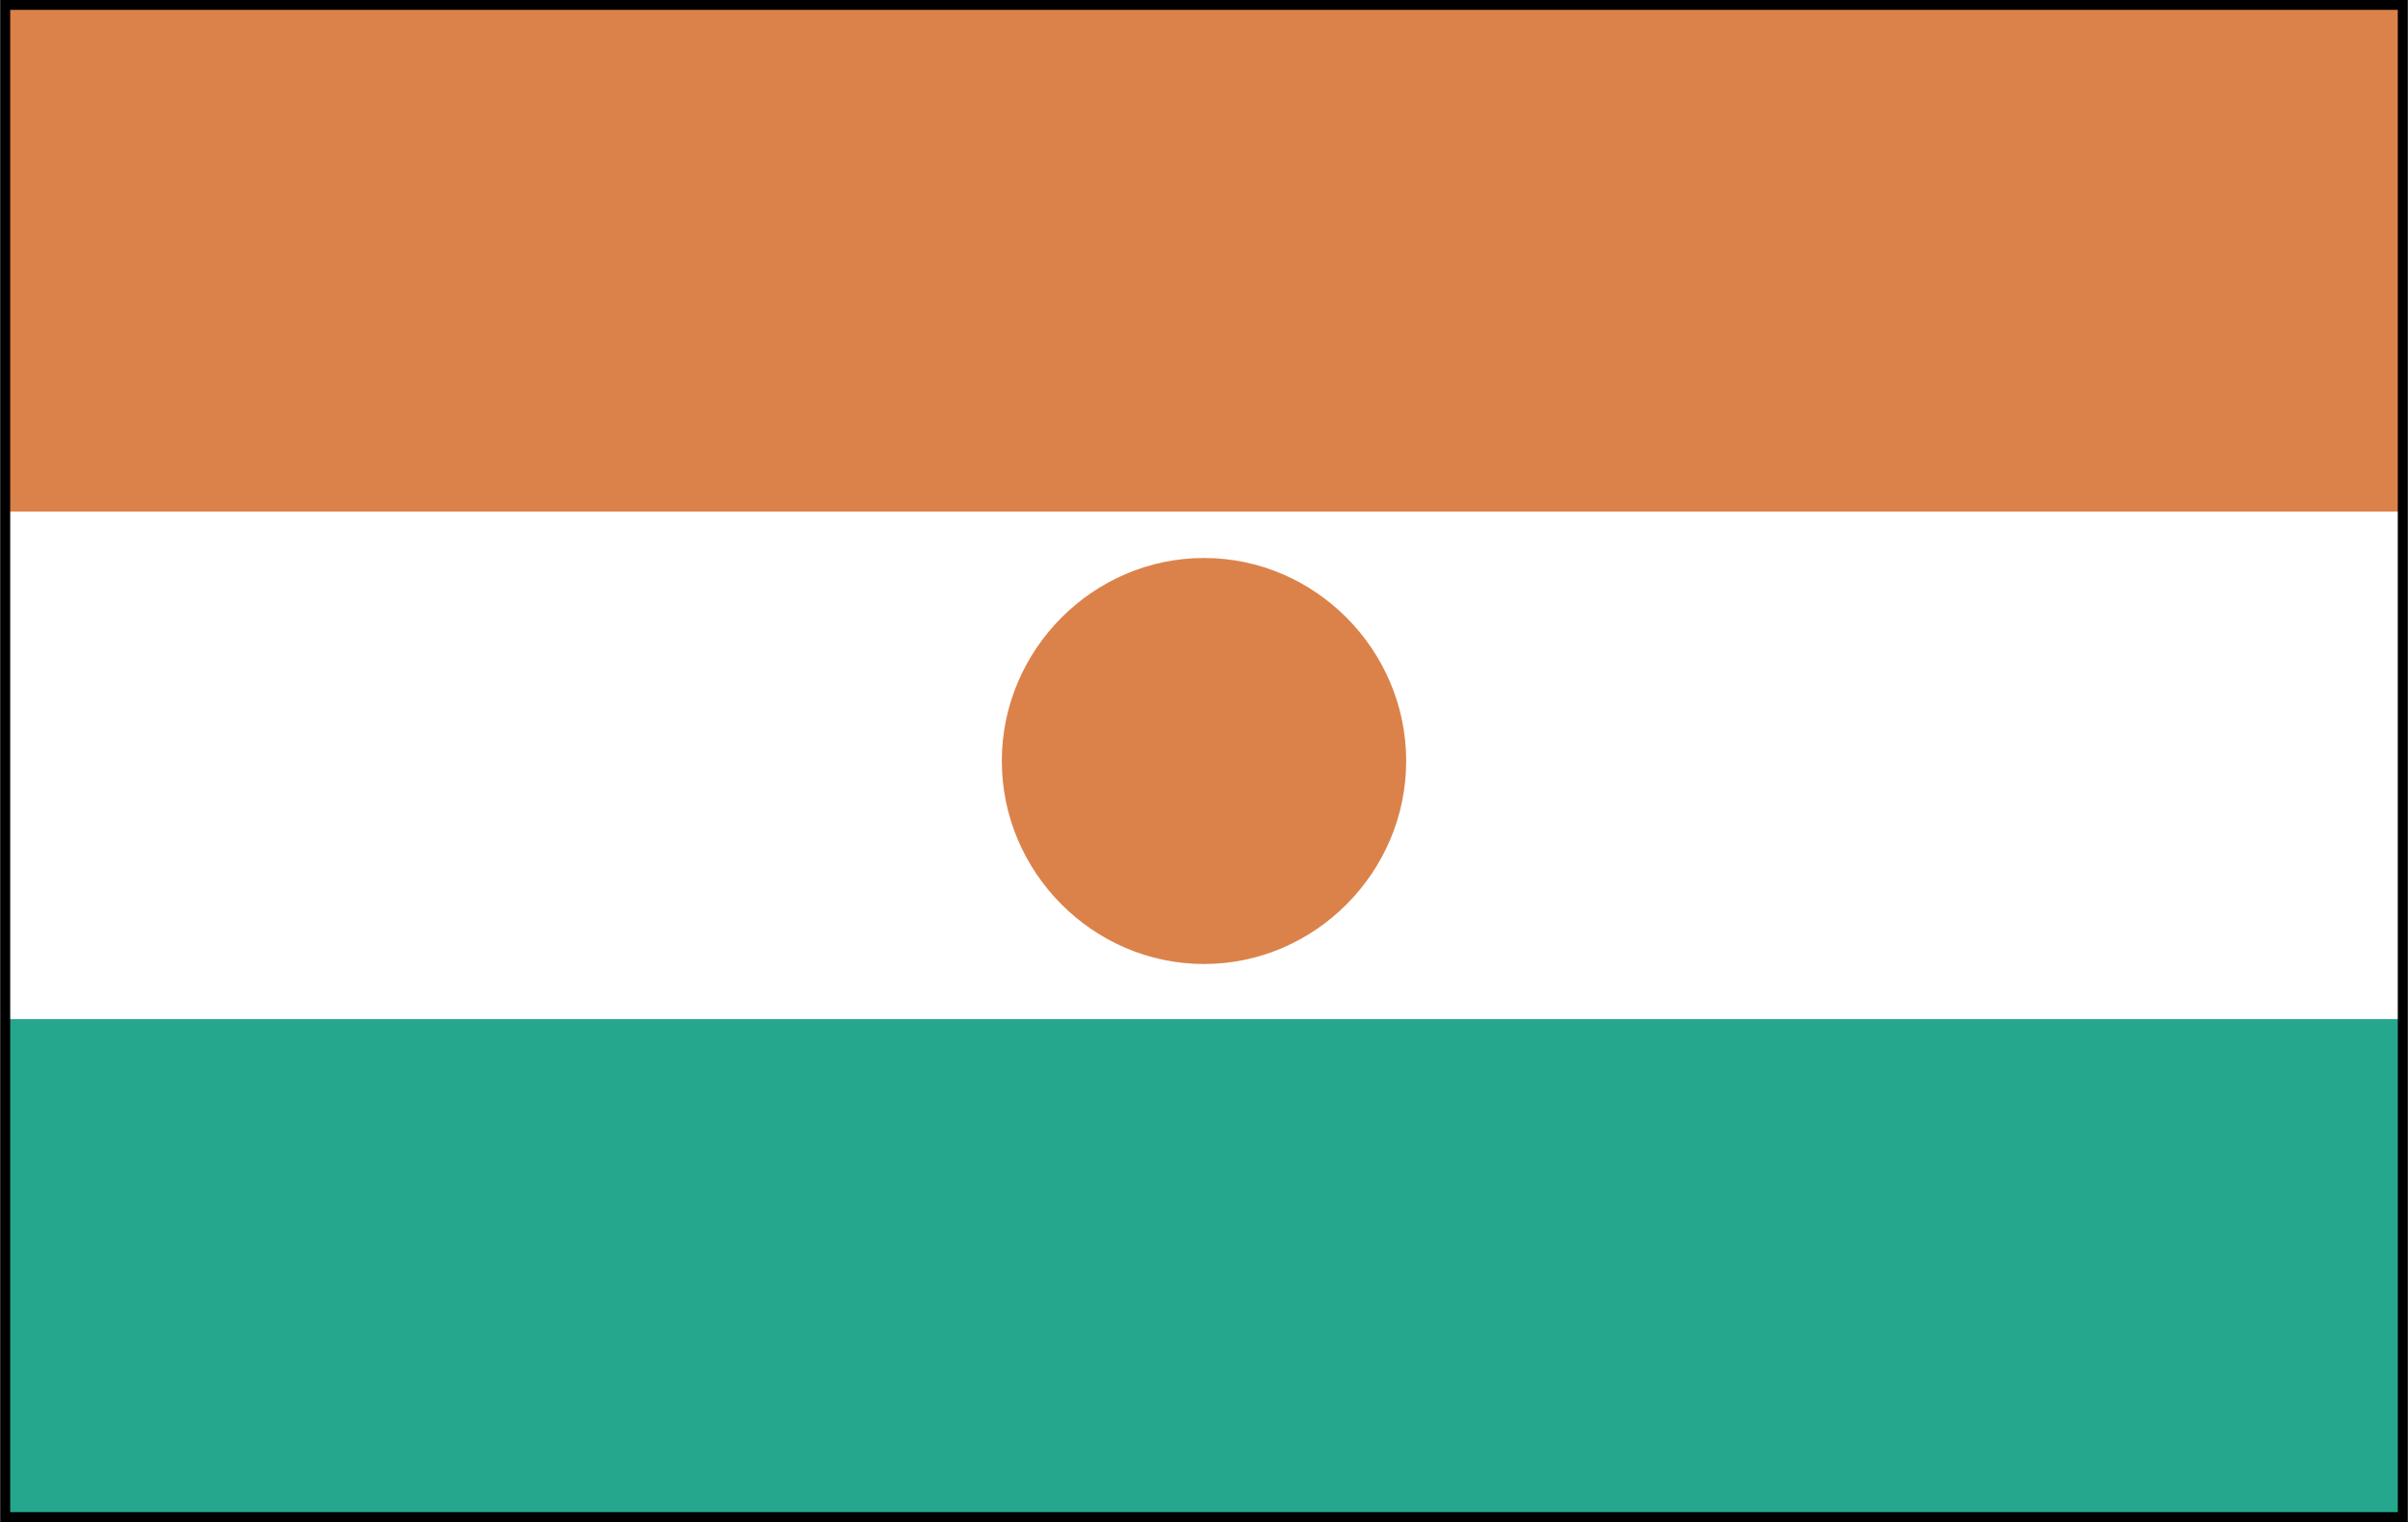
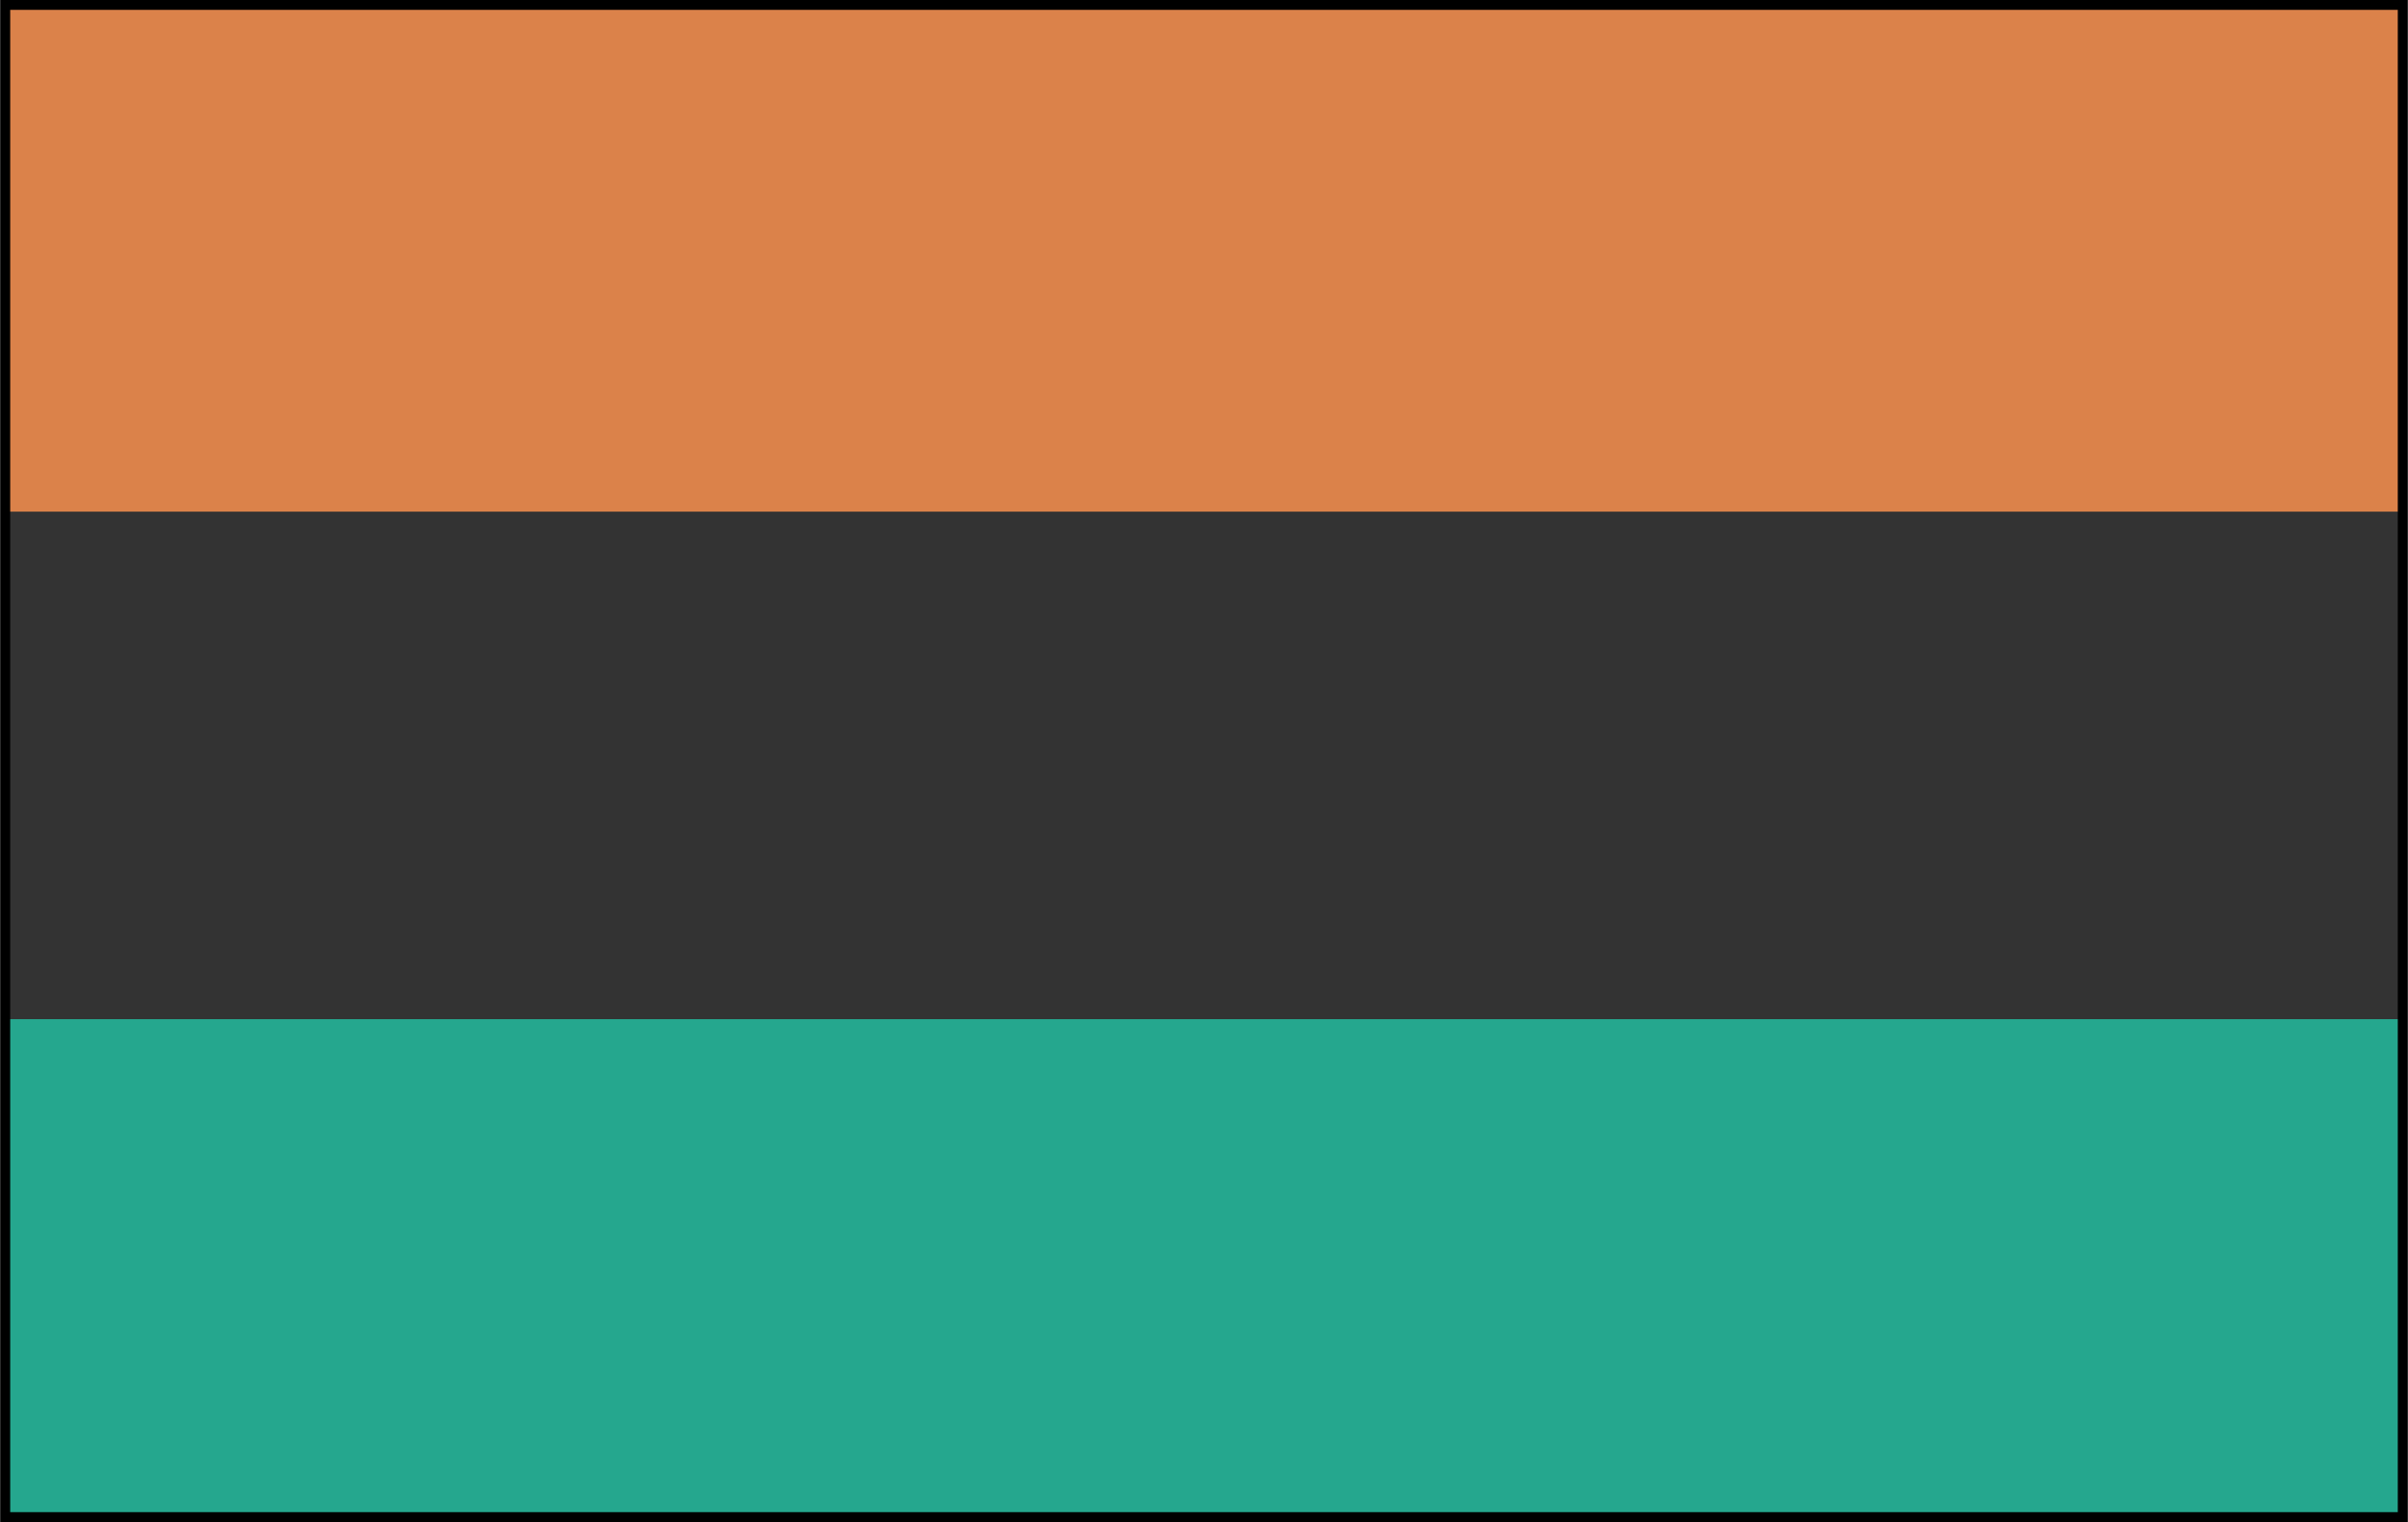
<svg xmlns="http://www.w3.org/2000/svg" width="2500" height="1580" viewBox="0 0 216.888 137.112">
  <rect x="0" y="0" width="216.888" height="137.112" fill="#333333" stroke="none" />
-   <path fill-rule="evenodd" clip-rule="evenodd" fill="#fff" d="M.444.444h215.999v136.224H.444V.444z" />
+   <path fill-rule="evenodd" clip-rule="evenodd" fill="#fff" d="M.444.444h215.999H.444V.444z" />
  <path fill-rule="evenodd" clip-rule="evenodd" fill="#25a78e" d="M.444 91.812h215.999v44.856H.444V91.812z" />
  <path fill-rule="evenodd" clip-rule="evenodd" fill="#db824a" d="M.444.444h215.999v45.648H.444V.444z" />
  <path fill="none" stroke="#000" stroke-width=".888" stroke-miterlimit="2.613" d="M.444.444h215.999v136.224H.444V.444z" />
-   <path d="M108.444 50.268c10.009 0 18.216 8.28 18.216 18.289 0 10.008-8.207 18.287-18.216 18.287-10.008 0-18.216-8.279-18.216-18.287 0-10.009 8.208-18.289 18.216-18.289z" fill-rule="evenodd" clip-rule="evenodd" fill="#db824a" />
</svg>